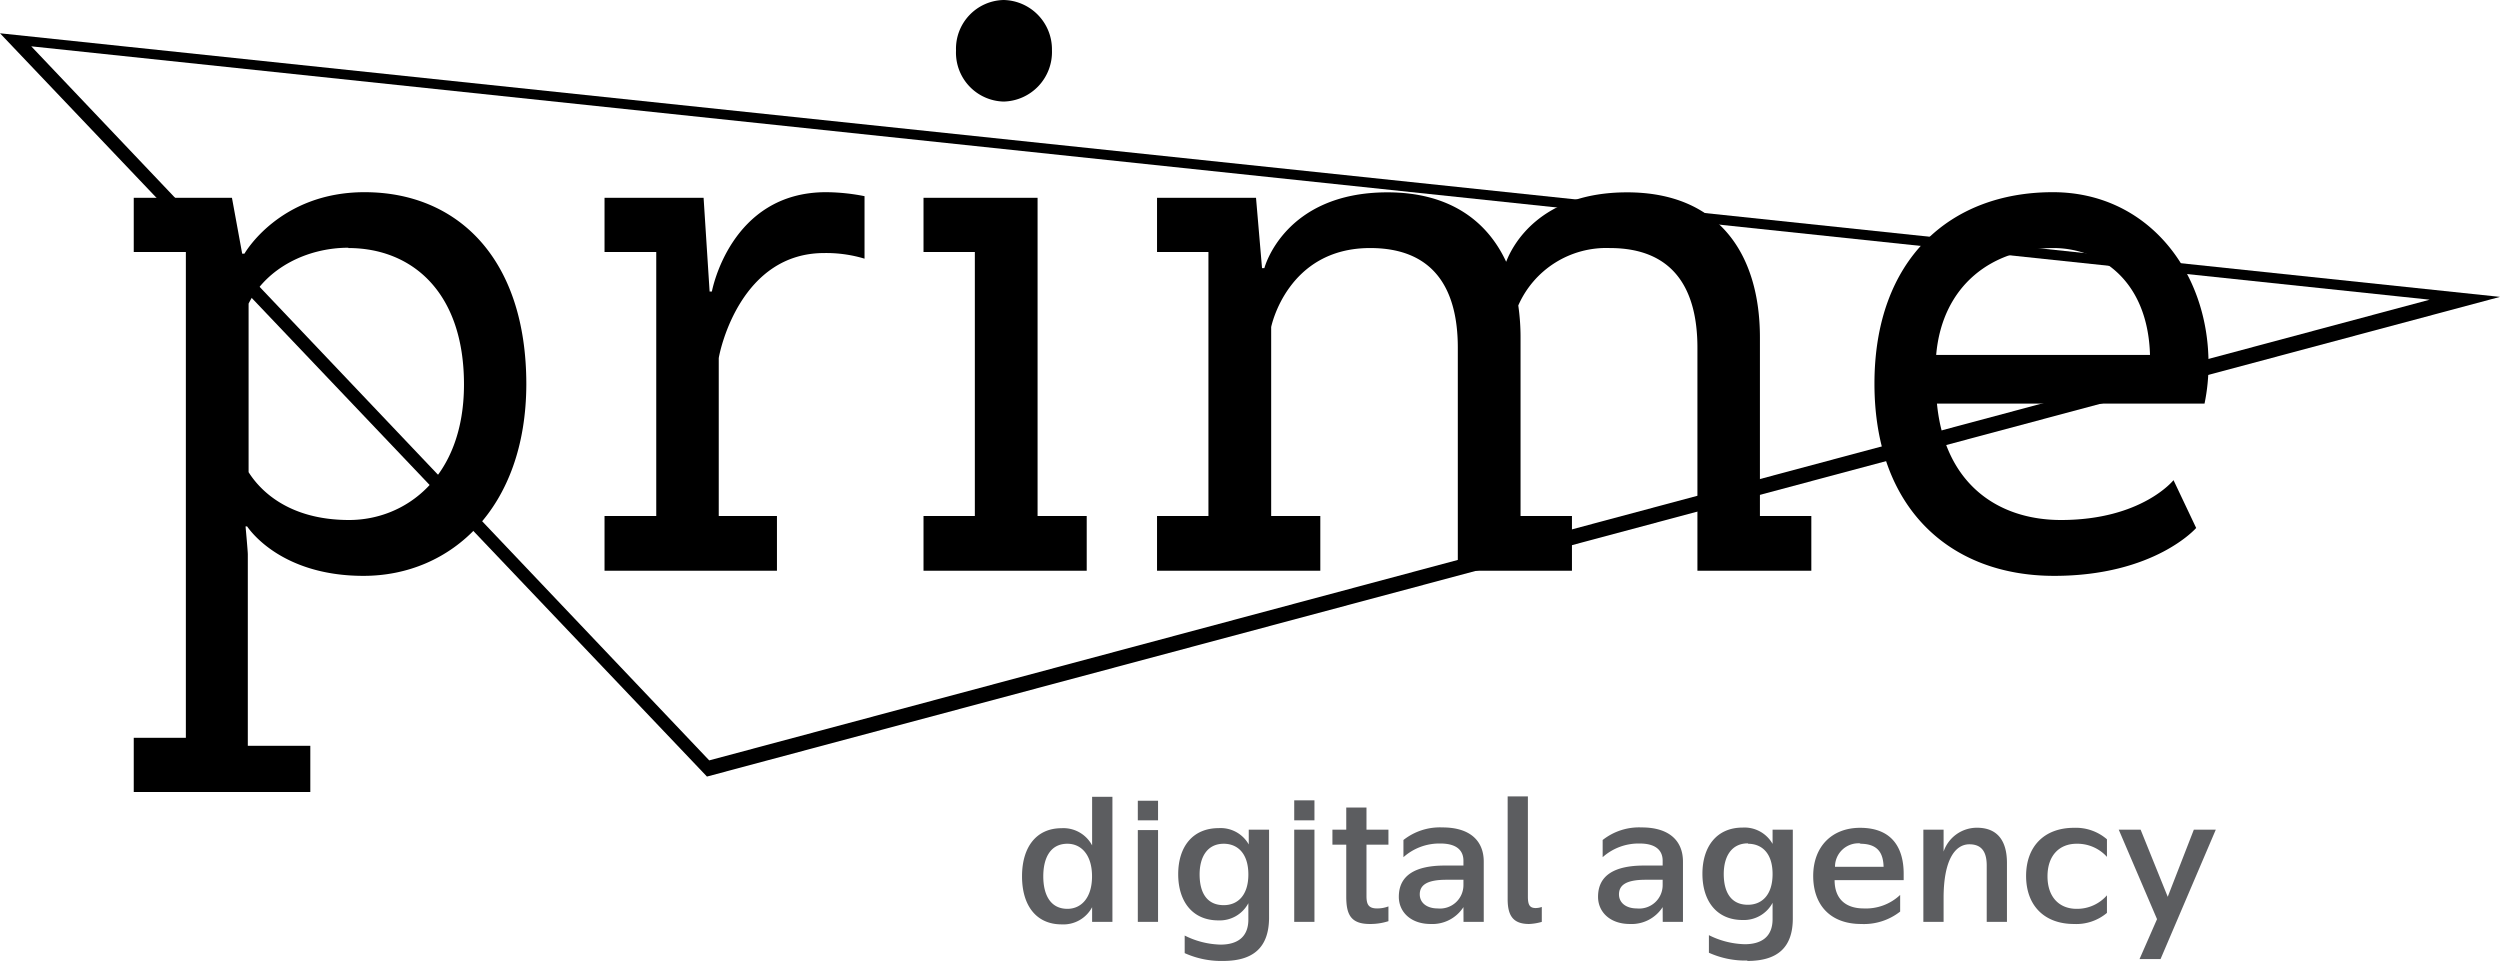
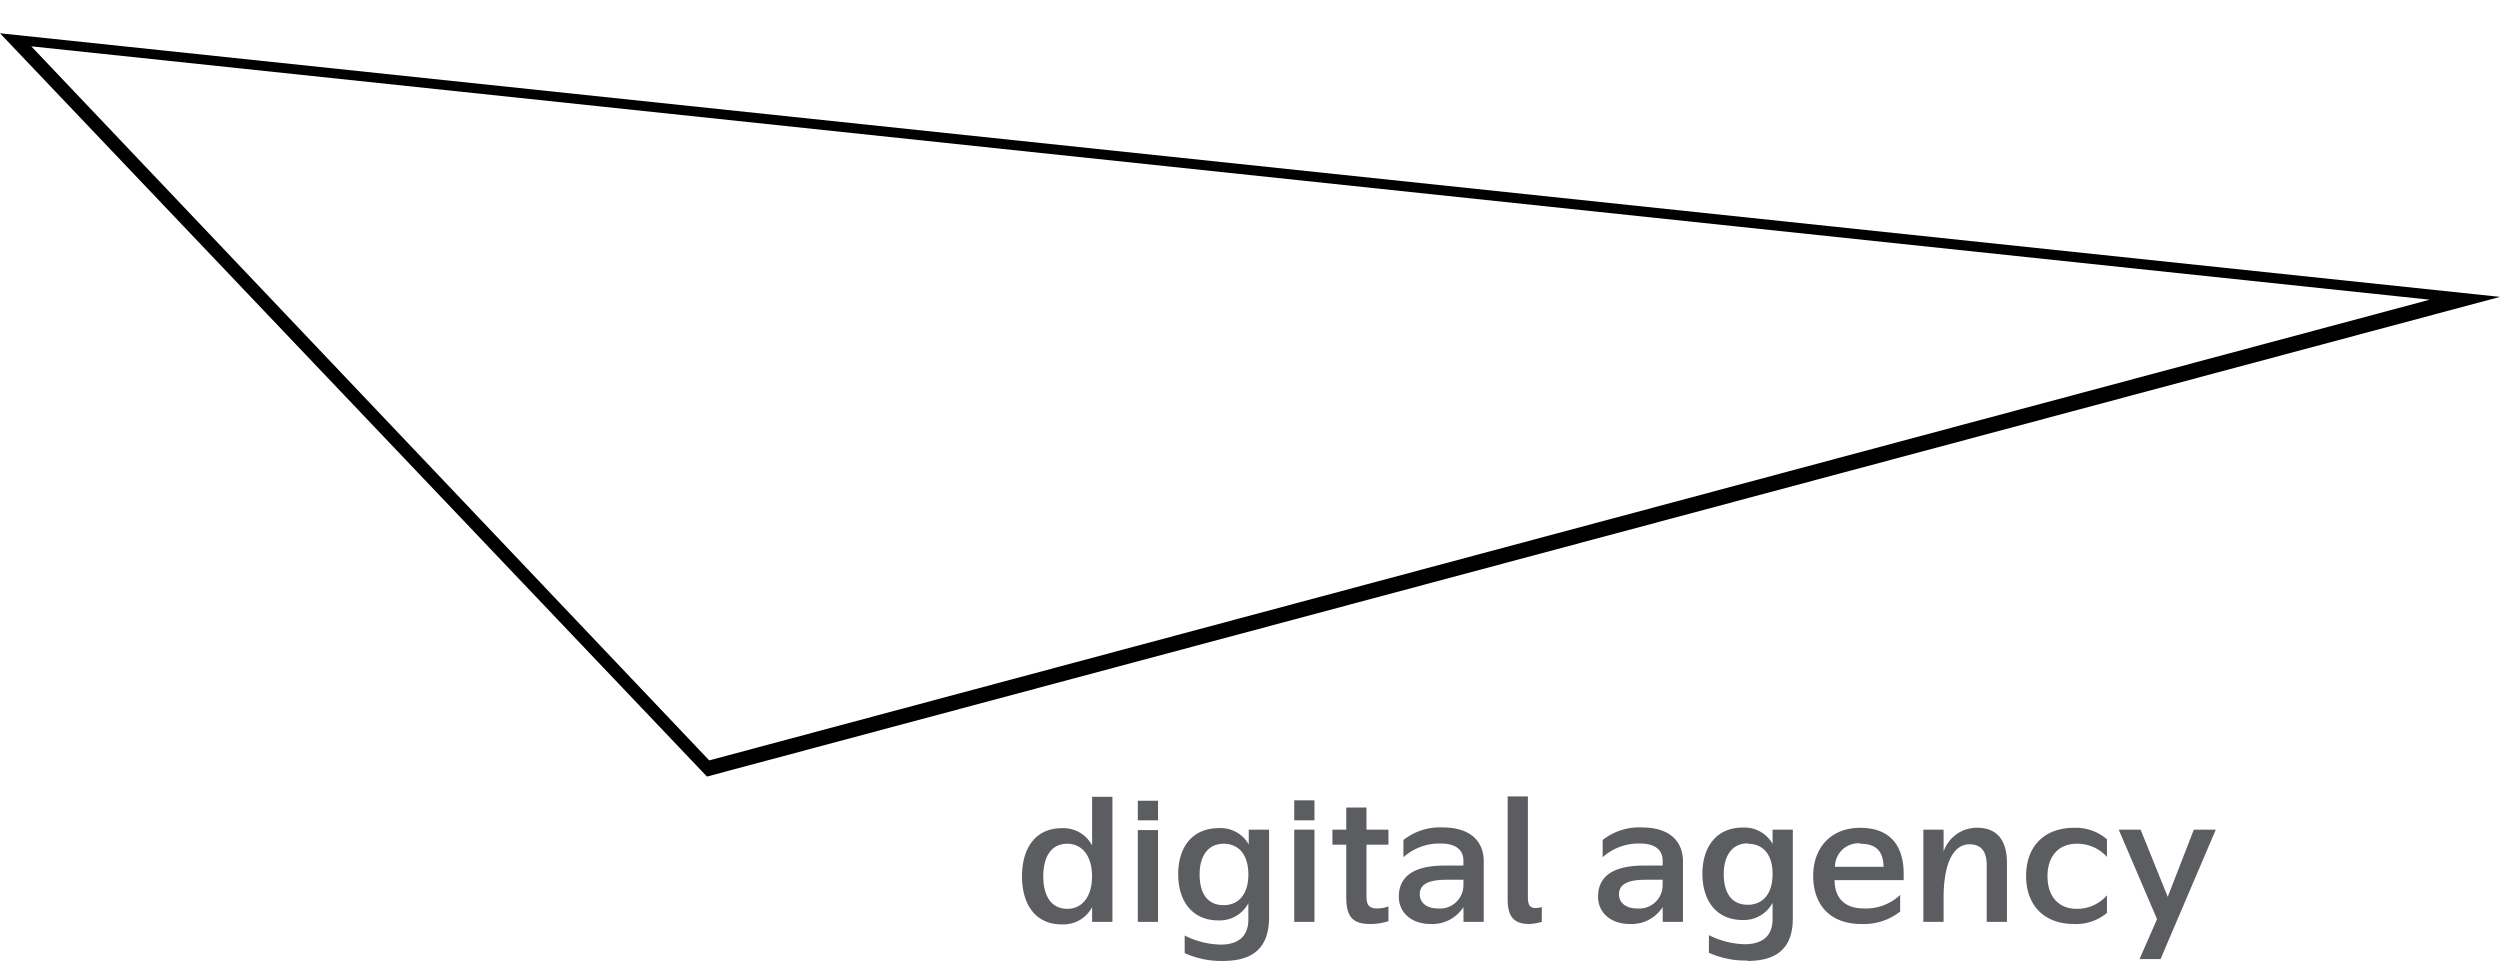
<svg xmlns="http://www.w3.org/2000/svg" width="320" height="123" viewBox="0 0 320 123">
  <defs>
    <style> .a { fill: #5c5d60; } .a, .b { fill-rule: evenodd; } </style>
  </defs>
  <title>Ресурс 4</title>
  <g>
    <path class="a" d="M276.55,122.76h-2.69l2.24-5.11-4.9-11.45H274l3.47,8.59,3.34-8.59h2.81Zm-11.08-4.49c-3.82,0-6.13-2.39-6.13-6.15s2.31-6.16,6.13-6.16a6.09,6.09,0,0,1,4.22,1.47v2.25A5.1,5.1,0,0,0,265.8,108c-2.17,0-3.72,1.47-3.72,4.17s1.55,4.16,3.72,4.16a5.07,5.07,0,0,0,3.89-1.73v2.25A6.09,6.09,0,0,1,265.47,118.27Zm-11.17-7.48c0-1.61-.54-2.72-2.22-2.72-1.83,0-3.3,2-3.3,6.88V118h-2.59V106.2h2.59V109a4.5,4.5,0,0,1,4.27-3.05c2.71,0,3.84,1.78,3.84,4.5V118H254.3Zm-19.47,1.87c0,2.44,1.46,3.62,3.73,3.62a6.37,6.37,0,0,0,4.66-1.73v2.13a7.51,7.51,0,0,1-5,1.59c-3.89,0-6.13-2.39-6.13-6.15s2.4-6.16,6-6.16c4.33,0,5.58,2.87,5.58,5.87,0,.29,0,.57,0,.83Zm3.28-4.71a3,3,0,0,0-3.23,3h6.22C241.05,109.42,240.56,108,238.11,108Zm-14.45,15a11.33,11.33,0,0,1-4.92-1v-2.25a10.78,10.78,0,0,0,4.59,1.16c2.1,0,3.56-.92,3.56-3.21v-2.09a4.16,4.16,0,0,1-3.84,2.2c-3.3,0-5.14-2.41-5.14-5.91s1.84-5.92,5.14-5.92a4.13,4.13,0,0,1,3.84,2.09V106.2h2.59v11.36C229.48,121.32,227.48,123,223.66,123Zm.07-15c-2.1,0-3.09,1.68-3.09,3.93s.88,3.93,3.09,3.93c1.77,0,3.16-1.23,3.16-3.93S225.5,108,223.73,108Zm-10.91,8.16a4.72,4.72,0,0,1-4.2,2.16c-2.54,0-4.07-1.54-4.07-3.48,0-2.77,2.14-4,5.89-4h2.38v-.62c0-1.21-.75-2.2-2.95-2.2a6.91,6.91,0,0,0-4.73,1.75v-2.2a7.53,7.53,0,0,1,5-1.61c3.54,0,5.28,1.73,5.28,4.38V118h-2.59Zm0-3.5h-2.19c-2.64,0-3.4.78-3.4,1.87s.92,1.8,2.29,1.8a3,3,0,0,0,3.3-3Zm-17.09,5.66c-2,0-2.75-1-2.75-3.17V101.94h2.59v12.82c0,1,.19,1.47,1,1.47a2.43,2.43,0,0,0,.78-.14V118A6.75,6.75,0,0,1,195.73,118.27Zm-8.41-2.16a4.72,4.72,0,0,1-4.2,2.16c-2.54,0-4.07-1.54-4.07-3.48,0-2.77,2.14-4,5.89-4h2.38v-.62c0-1.21-.75-2.2-2.95-2.2a6.91,6.91,0,0,0-4.73,1.75v-2.2a7.53,7.53,0,0,1,5-1.61c3.54,0,5.28,1.73,5.28,4.38V118h-2.59Zm0-3.5h-2.19c-2.64,0-3.4.78-3.4,1.87s.92,1.8,2.29,1.8a3,3,0,0,0,3.3-3Zm-12,5.66c-2.52,0-3-1.35-3-3.53v-6.62h-1.77V106.2h1.77v-2.84h2.59v2.84h2.81v1.92h-2.81v6.55c0,1,.19,1.61,1.35,1.61a4.06,4.06,0,0,0,1.46-.26v1.89A7.53,7.53,0,0,1,175.3,118.27Zm-9.66-12.07h2.59V118h-2.59Zm0-3.76h2.59V105h-2.59ZM156.56,123a11.36,11.36,0,0,1-4.92-1v-2.25a10.78,10.78,0,0,0,4.59,1.16c2.1,0,3.56-.92,3.56-3.21v-2.09a4.15,4.15,0,0,1-3.84,2.2c-3.3,0-5.14-2.41-5.14-5.91S152.65,106,156,106a4.13,4.13,0,0,1,3.84,2.09V106.2h2.6v11.36C162.39,121.32,160.38,123,156.56,123Zm.08-15c-2.1,0-3.09,1.68-3.09,3.93s.87,3.93,3.09,3.93c1.76,0,3.15-1.23,3.15-3.93S158.4,108,156.64,108Zm-11-1.75h2.59V118h-2.59Zm0-3.76h2.59V105h-2.59Zm-5.85,13.63a4.16,4.16,0,0,1-3.91,2.2c-3.18,0-5.06-2.34-5.06-6.15s1.88-6.16,5.06-6.16a4.16,4.16,0,0,1,3.91,2.2v-6.22h2.6V118h-2.6ZM136.63,108c-2.22,0-3.09,1.87-3.09,4.17s.87,4.16,3.09,4.16c1.76,0,3.15-1.4,3.15-4.16S138.39,108,136.63,108Z" />
-     <path class="b" d="M282.18,51.66H247.93c1,10.31,7.84,14.9,15.87,14.9,10.35,0,14.41-5.1,14.41-5.1l2.9,6.12s-5.32,6.13-18.18,6.13c-13.35,0-23-8.68-23-24.6s9.68-24.51,22.83-24.51c12.1,0,19.93,10.11,19.93,21.95A24.56,24.56,0,0,1,282.18,51.66ZM262.83,31.75c-7.74,0-14.22,4.7-15,13.68h27.37C274.92,35.73,268.64,31.75,262.83,31.75ZM217.27,44.51c0-7.45-3-12.76-11.22-12.76a12.3,12.3,0,0,0-11.71,7.35,28.39,28.39,0,0,1,.29,4.08V66.05h6.58v7H186.6V44.51c0-7.45-3-12.76-11.22-12.76-10.64,0-12.67,10.11-12.67,10.11V66.05H169v7H148.1v-7h6.58V32.26H148.1V25.32h12.67l.77,9h.3s2.51-9.7,15.76-9.7c7.74,0,12.68,3.48,15.19,8.89.78-2.05,4.26-8.89,15.48-8.89,11.71,0,17,7.87,17,18.58V66.05h6.58v7H217.27ZM118.21,66.05h6.57V32.26h-6.57V25.32h14.6V66.05h6.29v7H118.21ZM128.46,13a6.26,6.26,0,0,1-6.09-6.53A6.24,6.24,0,0,1,128.46,0a6.32,6.32,0,0,1,6.19,6.43A6.34,6.34,0,0,1,128.46,13ZM92,45.84V66.05h7.45v7H77.38v-7H84V32.26H77.38V25.32H90.06l.77,12h.29S93.44,24.6,105.73,24.6a25.9,25.9,0,0,1,4.93.51v8a16.92,16.92,0,0,0-5.13-.72C94.89,32.36,92.19,44.61,92,45.84ZM46.53,73.71c-10.84,0-14.81-6.23-14.9-6.33h-.2s.29,3.17.29,3.57V95.46h8v5.92H17.12V94.44h6.67V32.26H17.12V25.32H29.69L31,32.47h.29s4.45-7.87,15.38-7.87c11.71,0,20.7,8.27,20.7,24.61C67.32,65,57.75,73.71,46.53,73.71Zm-1.94-42c-5.22,0-10.45,2.55-12.77,7.15V60.44c1.35,2.14,4.93,6.12,12.87,6.12,7.16,0,14.7-5.41,14.7-17.35S52.62,31.75,44.59,31.75Z" />
    <path class="b" d="M90.49,99.4,320,38,0,4.26Zm.29-2.07L311,38.36,4,5.93Z" />
  </g>
</svg>